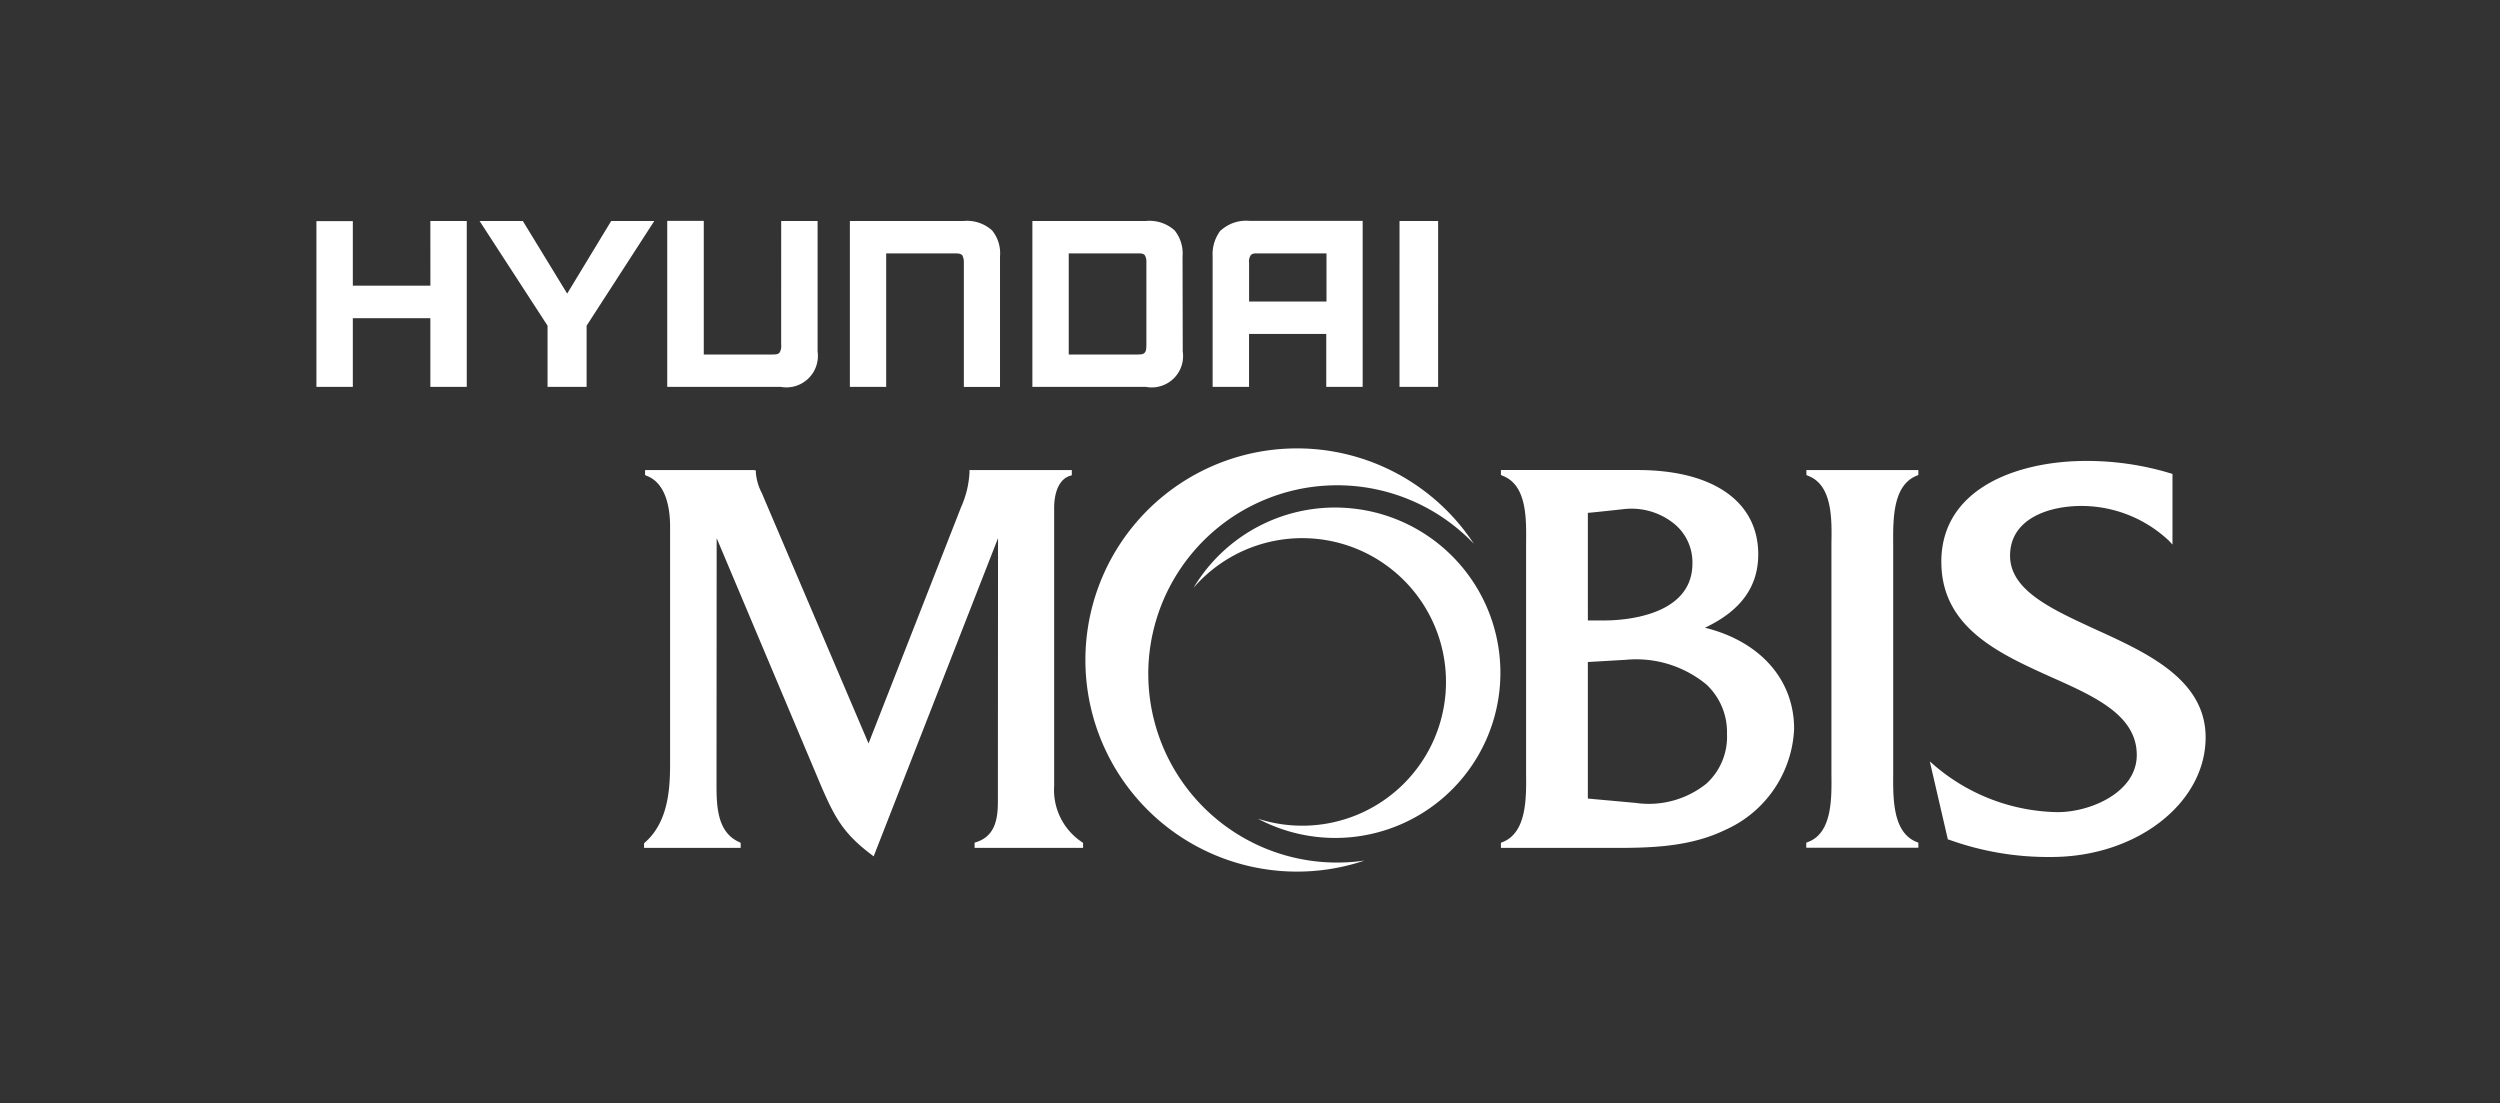
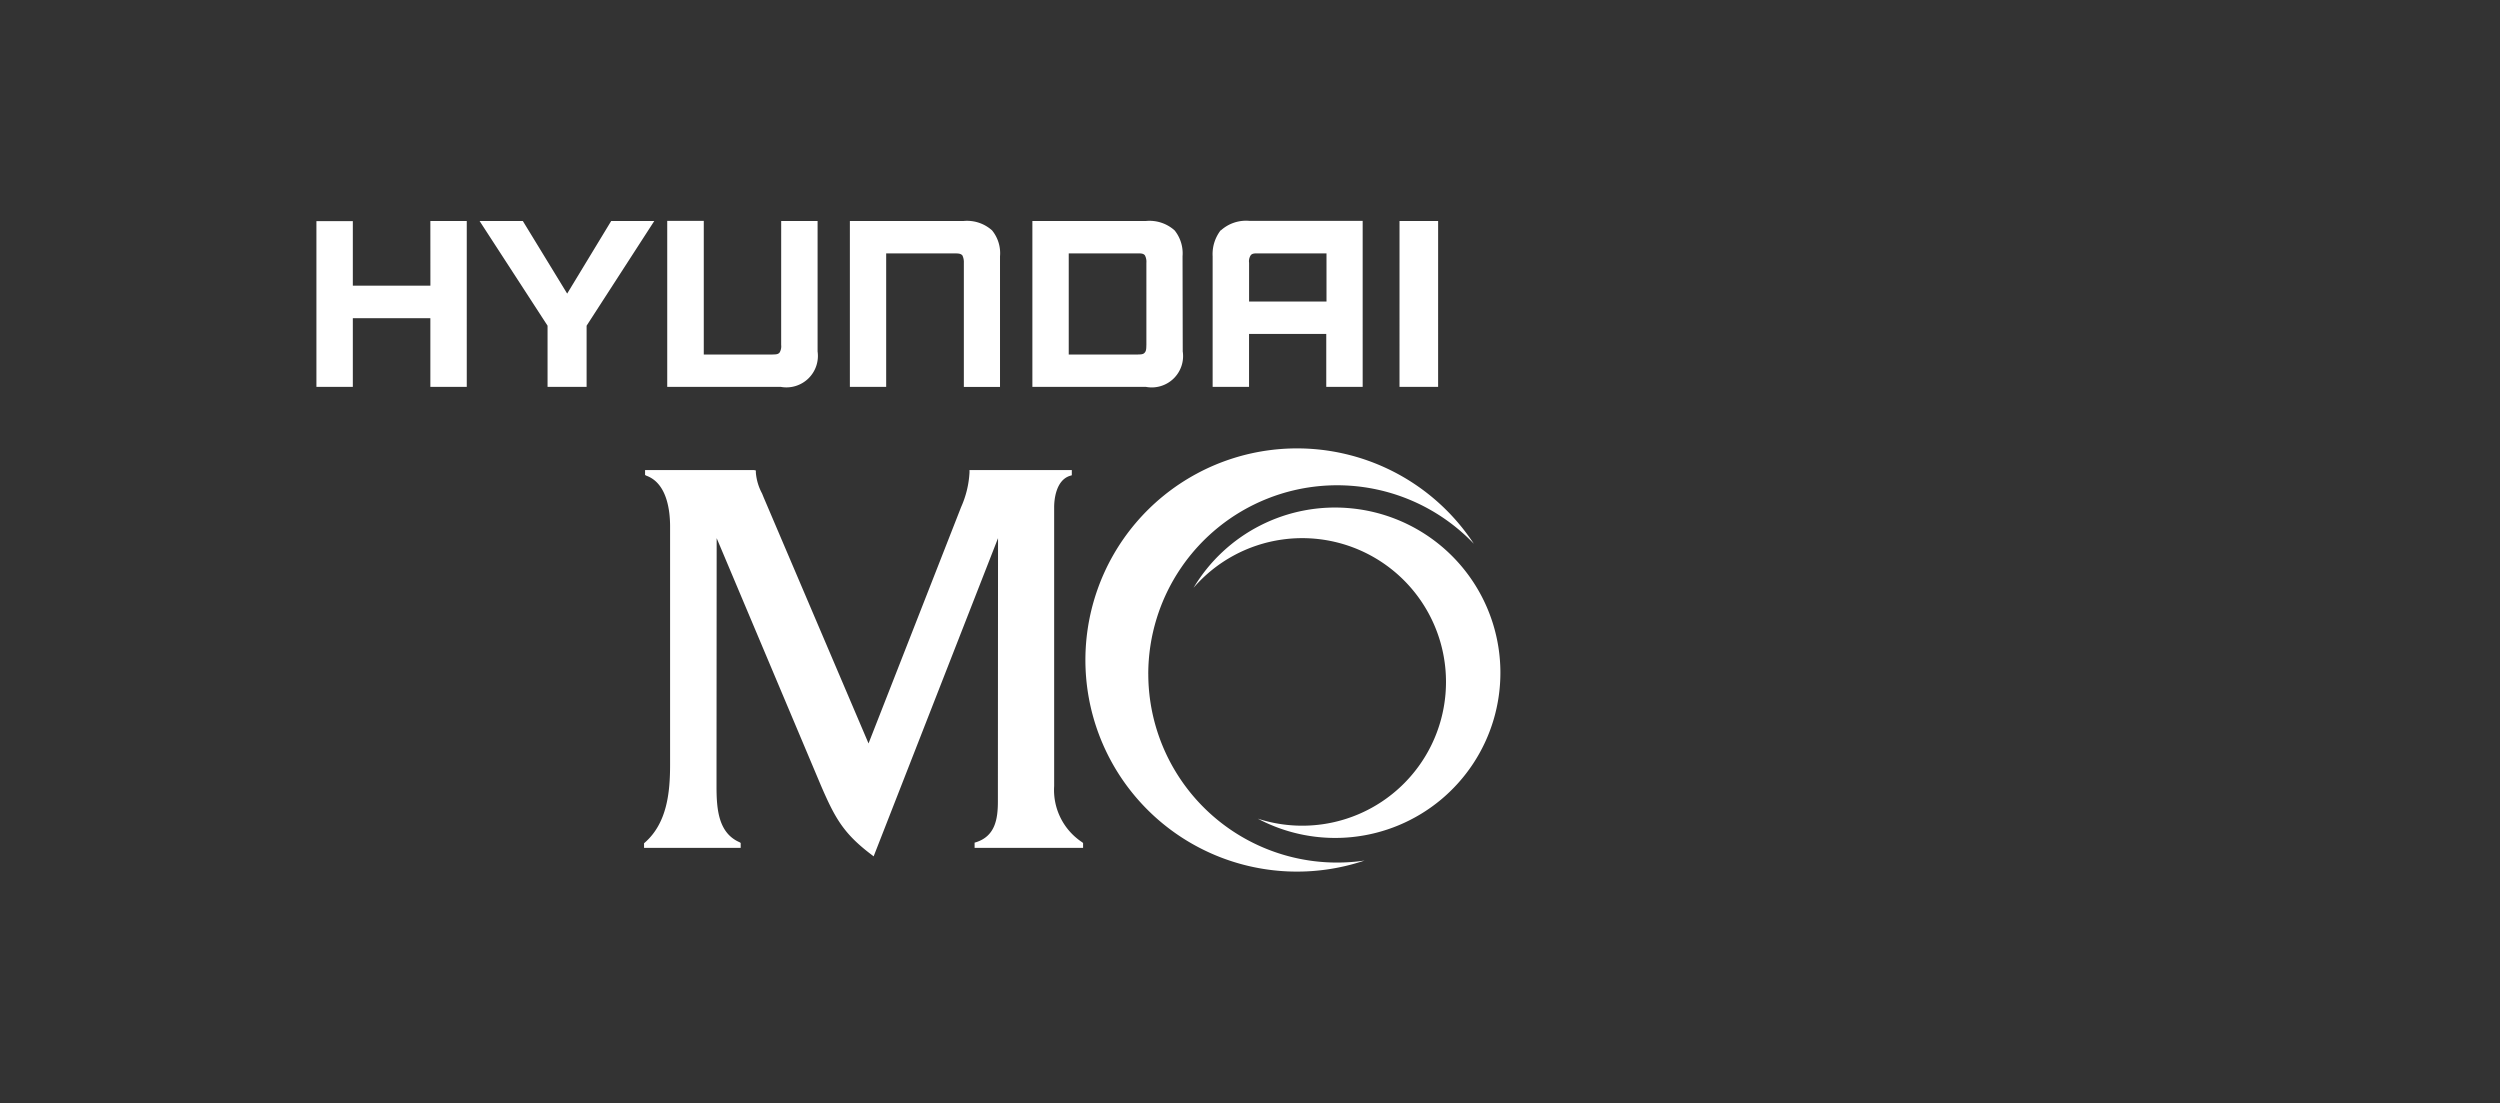
<svg xmlns="http://www.w3.org/2000/svg" width="226.62" height="100.024" data-name="그룹 470708">
  <rect width="100%" height="100%" fill="#333333" stroke="none" />
  <path fill="rgba(255,255,255,0)" d="M0 0h226.62v100.024H0z" data-name="사각형 2583" />
  <g data-name="그룹 7181">
    <g data-name="그룹 3291">
      <path fill="#fff" d="M96.969 42.61h-9.086v.236a8.83 8.83 0 0 1-.761 3.121l-8.391 21.424-9.506-22.3-.144-.354a4.819 4.819 0 0 1-.564-1.888v-.2l-.17-.039h-9.873v.446l.118.066c1.875.682 2.15 3.173 2.15 4.6v21.582c0 2.5-.262 5.3-2.295 7.08l-.065.052v.42h8.759v-.446l-.105-.066c-1.927-.839-2.085-3.016-2.085-5.074v-1.246l.013-21.241 9.44 22.395c1.285 2.976 2.045 4.366 4.589 6.294l.2.157 11.276-28.846-.013 23.863c0 1.6-.249 3.147-1.98 3.7l-.131.039v.472h9.834v-.433l-.065-.065a5.665 5.665 0 0 1-2.557-5.1V45.967c0-.564.118-2.452 1.469-2.845l.131-.039v-.472" data-name="패스 2513" />
      <path fill="#fff" d="M104.088 61.08a17.124 17.124 0 0 1 29.514-11.787 19.182 19.182 0 1 0-9.912 28.715 17.112 17.112 0 0 1-19.6-16.914" data-name="패스 2514" />
      <path fill="#fff" d="M122.405 46.072a14.947 14.947 0 0 0-14.213 7.211 13.033 13.033 0 1 1 5.821 20.926 14.974 14.974 0 1 0 8.379-28.138" data-name="패스 2515" />
-       <path fill="#fff" d="M154.713 71.011a8.346 8.346 0 0 1-6.451 1.77l-4.327-.393V60.01l3.435-.2a10 10 0 0 1 7.316 2.242 5.9 5.9 0 0 1 1.862 4.471 5.742 5.742 0 0 1-1.835 4.484m-10.778-24.519c.3-.013 3.292-.341 3.292-.341a6.151 6.151 0 0 1 4.668 1.442 4.526 4.526 0 0 1 1.52 3.488c0 4.93-6.634 5.166-7.958 5.166h-1.521Zm10.621 10.411c3.239-1.534 4.825-3.711 4.825-6.648 0-4.786-4.091-7.644-10.935-7.644h-12.39v.446l.13.066c2.23.826 2.177 3.881 2.151 6.123v20.864c.026 2.281.052 5.4-2.163 6.241l-.118.053v.459h9.545c3.632.013 7.369.013 10.752-1.613a10.528 10.528 0 0 0 6.28-9.178c0-4.471-3.094-7.933-8.077-9.165m19.156-14.292h-9.965v.446l.131.066c2.229.826 2.176 3.907 2.137 6.163v20.861c.026 2.268.066 5.389-2.15 6.189l-.131.052v.459h10.162v-.461l-.131-.052c-2.2-.839-2.164-3.933-2.151-6.189V49.363c-.013-2.281-.053-5.4 2.163-6.254l.118-.053v-.446m2.085 8.326c0 5.979 5.3 8.339 9.978 10.45 3.973 1.77 7.736 3.461 7.736 7.054 0 3.37-4.169 5.179-7.173 5.179a17.612 17.612 0 0 1-11.17-4.235l-.42-.367 1.639 7.081.092.013a26.428 26.428 0 0 0 9.283 1.573c7.709 0 13.99-4.864 13.99-10.843 0-5.245-5.3-7.657-9.965-9.781-3.985-1.836-7.762-3.54-7.762-6.687 0-3.343 3.488-4.51 6.477-4.51a11.6 11.6 0 0 1 7.946 3.173l.3.328v-6.4l-.118-.039a26.009 26.009 0 0 0-7.736-1.141c-6.031 0-13.1 2.386-13.1 9.152" data-name="패스 2516" />
      <g data-name="그룹 3289">
        <path fill="#fff" d="M39.015 25.893h-7.032v-5.848h-3.3v15.026h3.3v-6.228h7.028v6.228h3.3V20.032h-3.3m75.072 2.937h6.162v4.366h-7.018v-3.511a.993.993 0 0 1 .131-.656c.131-.21.393-.2.708-.2m-3.409-2.1a3.529 3.529 0 0 0-.734 2.36v11.84h3.3v-4.8h7v4.8h3.3V20.019H113.24a3.406 3.406 0 0 0-2.57.865m-23.326-.852H77.039v15.039h3.291v-12.1h6.189c.315 0 .564 0 .721.184a1.414 1.414 0 0 1 .131.669v11.25h3.278V23.231a3.266 3.266 0 0 0-.721-2.347 3.393 3.393 0 0 0-2.583-.852M70.811 31.269a1.1 1.1 0 0 1-.131.669c-.144.21-.393.184-.708.2h-6.176V20.019h-3.313v15.052h10.3a2.854 2.854 0 0 0 3.33-3.212V20.032h-3.3m33.105 11.237c-.013.184.013.5-.131.669-.144.21-.393.184-.708.2h-6.2v-9.169h6.2c.3 0 .564-.013.708.184a1.249 1.249 0 0 1 .131.669Zm3.278-8.051a3.314 3.314 0 0 0-.721-2.334 3.406 3.406 0 0 0-2.6-.852H93.583v15.039h10.3a2.84 2.84 0 0 0 3.33-3.212m-55.8-5.245-4.02-6.582h-3.92l6.162 9.492v5.546h3.54v-5.546l6.136-9.493h-3.906m71.458 15.04h3.5V20.032h-3.5Z" data-name="패스 2517" />
      </g>
    </g>
  </g>
</svg>